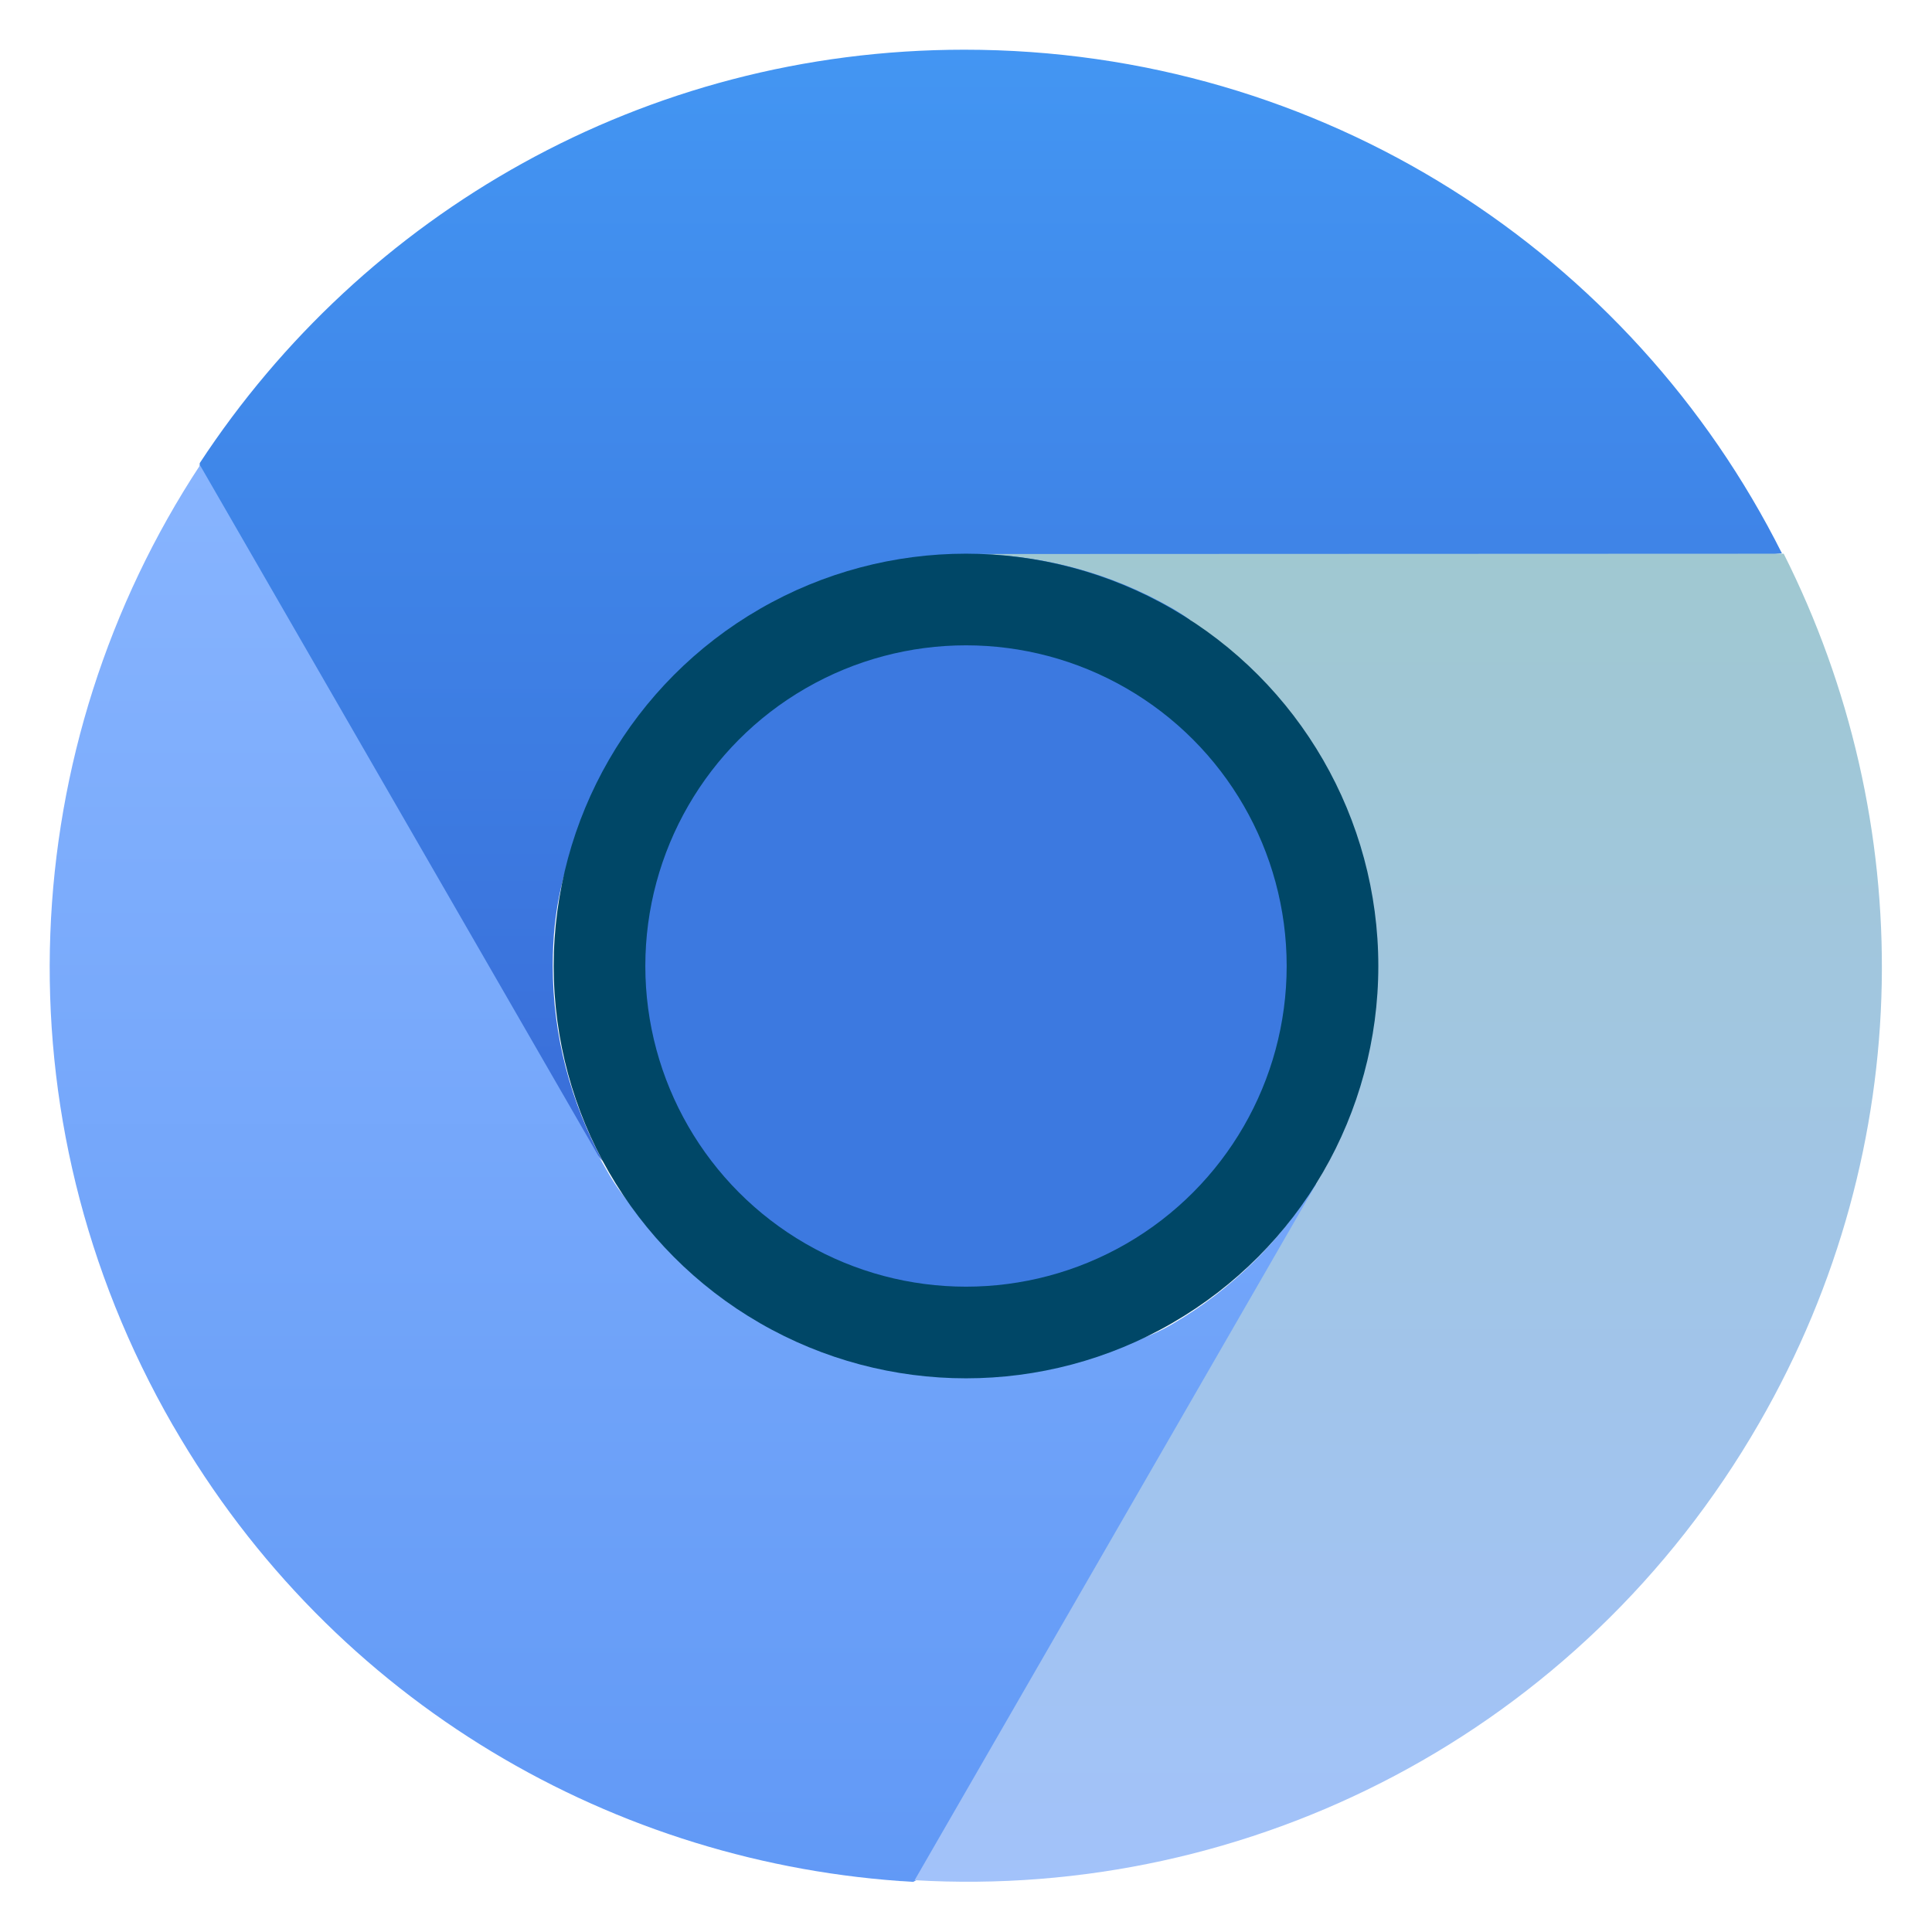
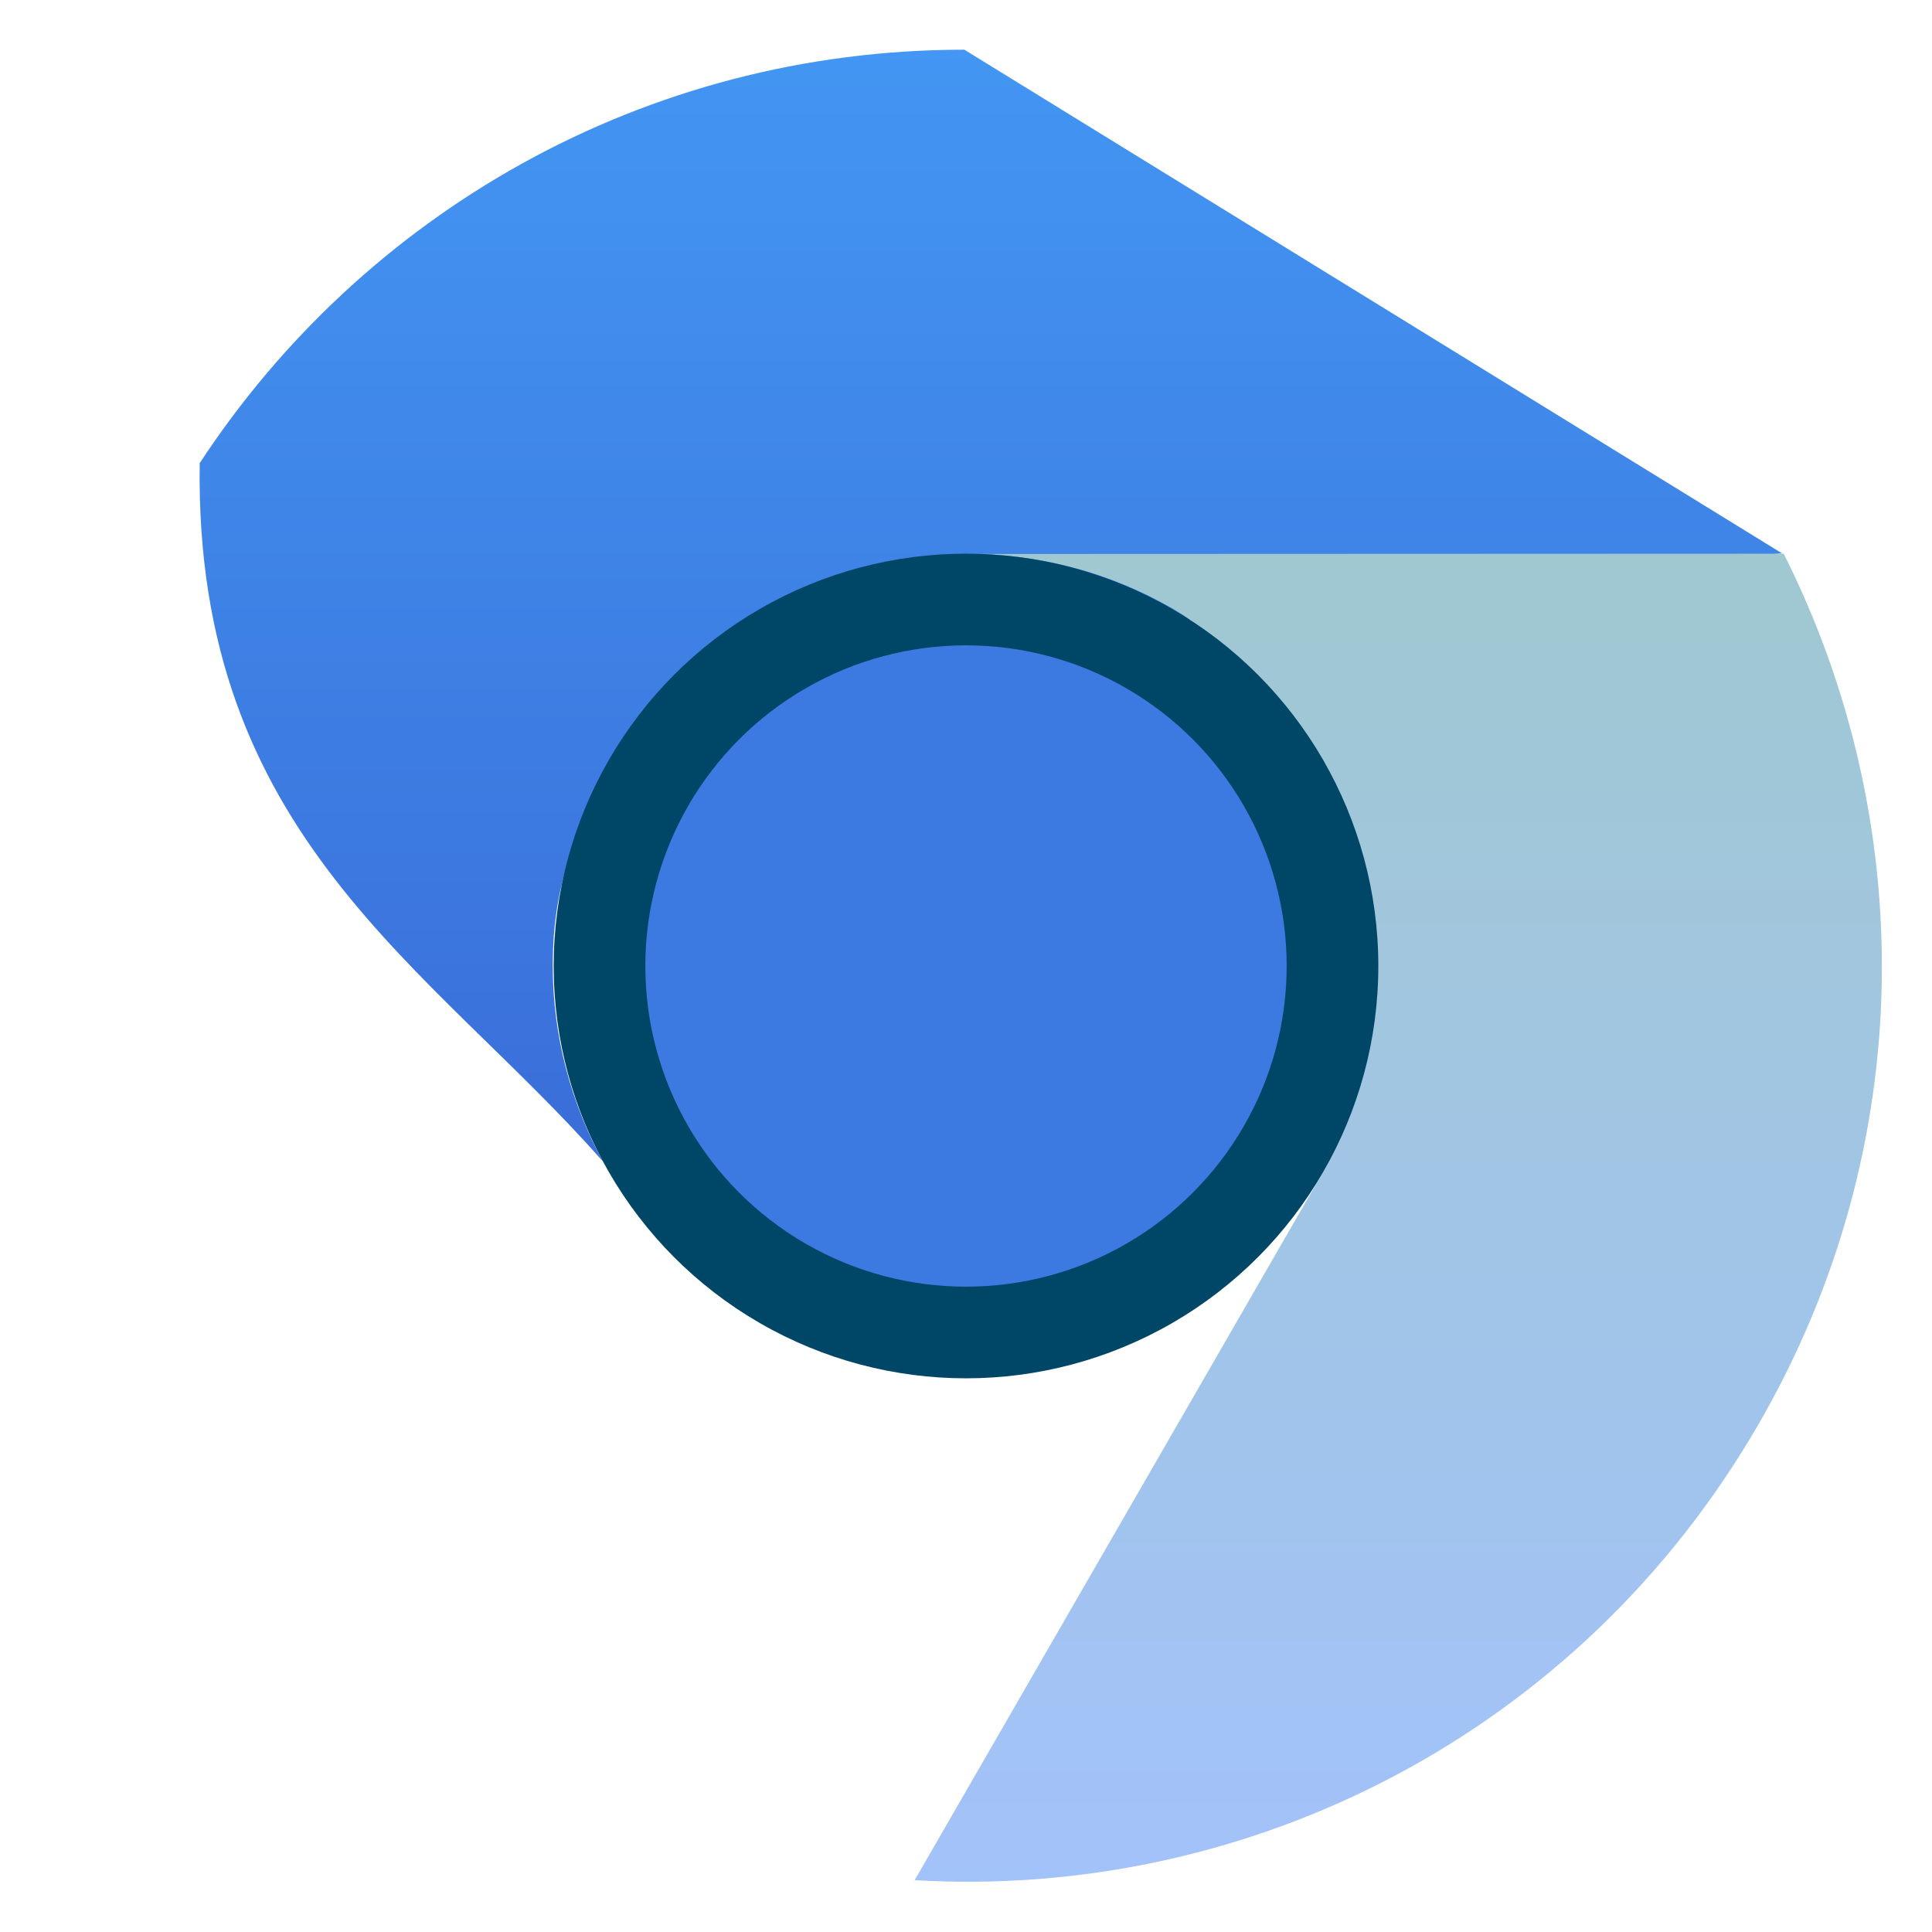
<svg xmlns="http://www.w3.org/2000/svg" clip-rule="evenodd" fill-rule="evenodd" stroke-linejoin="round" stroke-miterlimit="2" viewBox="0 0 48 48">
  <linearGradient id="a" x2="1" gradientTransform="matrix(0 -25.471 25.471 0 22.883 29.5)" gradientUnits="userSpaceOnUse">
    <stop stop-color="#396bd7" offset="0" />
    <stop stop-color="#4396f3" offset="1" />
  </linearGradient>
  <linearGradient id="b" x2="1" gradientTransform="matrix(.08 -33.025 33.025 .08 22.803 43.997)" gradientUnits="userSpaceOnUse">
    <stop stop-color="#6199f6" offset="0" />
    <stop stop-color="#8ab6ff" offset="1" />
  </linearGradient>
  <linearGradient id="c" x2="1" gradientTransform="matrix(0 -28.997 28.997 0 24 44)" gradientUnits="userSpaceOnUse">
    <stop stop-color="#a2c2fa" offset="0" />
    <stop stop-color="#a0c8d1" offset="1" />
  </linearGradient>
  <g fill-rule="nonzero">
-     <path transform="matrix(1.138 0 0 1.138 -3.317 -3.317)" d="m23.969 4c-7.006 0-13.131 3.592-16.694 9.026-.126 8.143 5.048 10.98 8.799 15.242-.69-1.274-1.092-2.722-1.092-4.279 0-4.983 4.039-6.442 8.987-6.996l17.848-1.999c-3.276-6.535-10.018-10.994-17.849-10.994z" fill="url(#a)" />
-     <path transform="matrix(1.138 0 0 1.138 -3.317 -3.317)" d="m6.695 34.042c3.503 6.073 9.674 9.587 16.157 9.958 6.913-3.814 10.577-8.663 8.787-15.249-.758 1.236-1.809 2.308-3.156 3.086-2.141 1.237-4.123-.063-6.33-.643-2.237-.587-4.693-.477-5.946-2.65l-8.925-15.472c-4.017 6.109-4.503 14.182-.588 20.97z" fill="url(#b)" />
+     <path transform="matrix(1.138 0 0 1.138 -3.317 -3.317)" d="m23.969 4c-7.006 0-13.131 3.592-16.694 9.026-.126 8.143 5.048 10.98 8.799 15.242-.69-1.274-1.092-2.722-1.092-4.279 0-4.983 4.039-6.442 8.987-6.996l17.848-1.999z" fill="url(#a)" />
    <path transform="matrix(1.138 0 0 1.138 -3.317 -3.317)" d="m41.319 33.987c3.503-6.073 3.458-13.179.537-18.984l-17.587.007c1.448.039 2.901.414 4.248 1.193 2.304 1.332 2.088 3.963 2.597 6.368.444 2.095 1.851 3.911.692 5.92l-8.923 15.472c7.293.428 14.521-3.187 18.436-9.976z" fill="url(#c)" />
  </g>
  <circle cx="24" cy="24" r="10.244" fill="#004767" stroke-width="1.138" />
  <circle cx="24" cy="24" r="7.967" fill="#3c79e0" stroke-width="1.138" />
</svg>